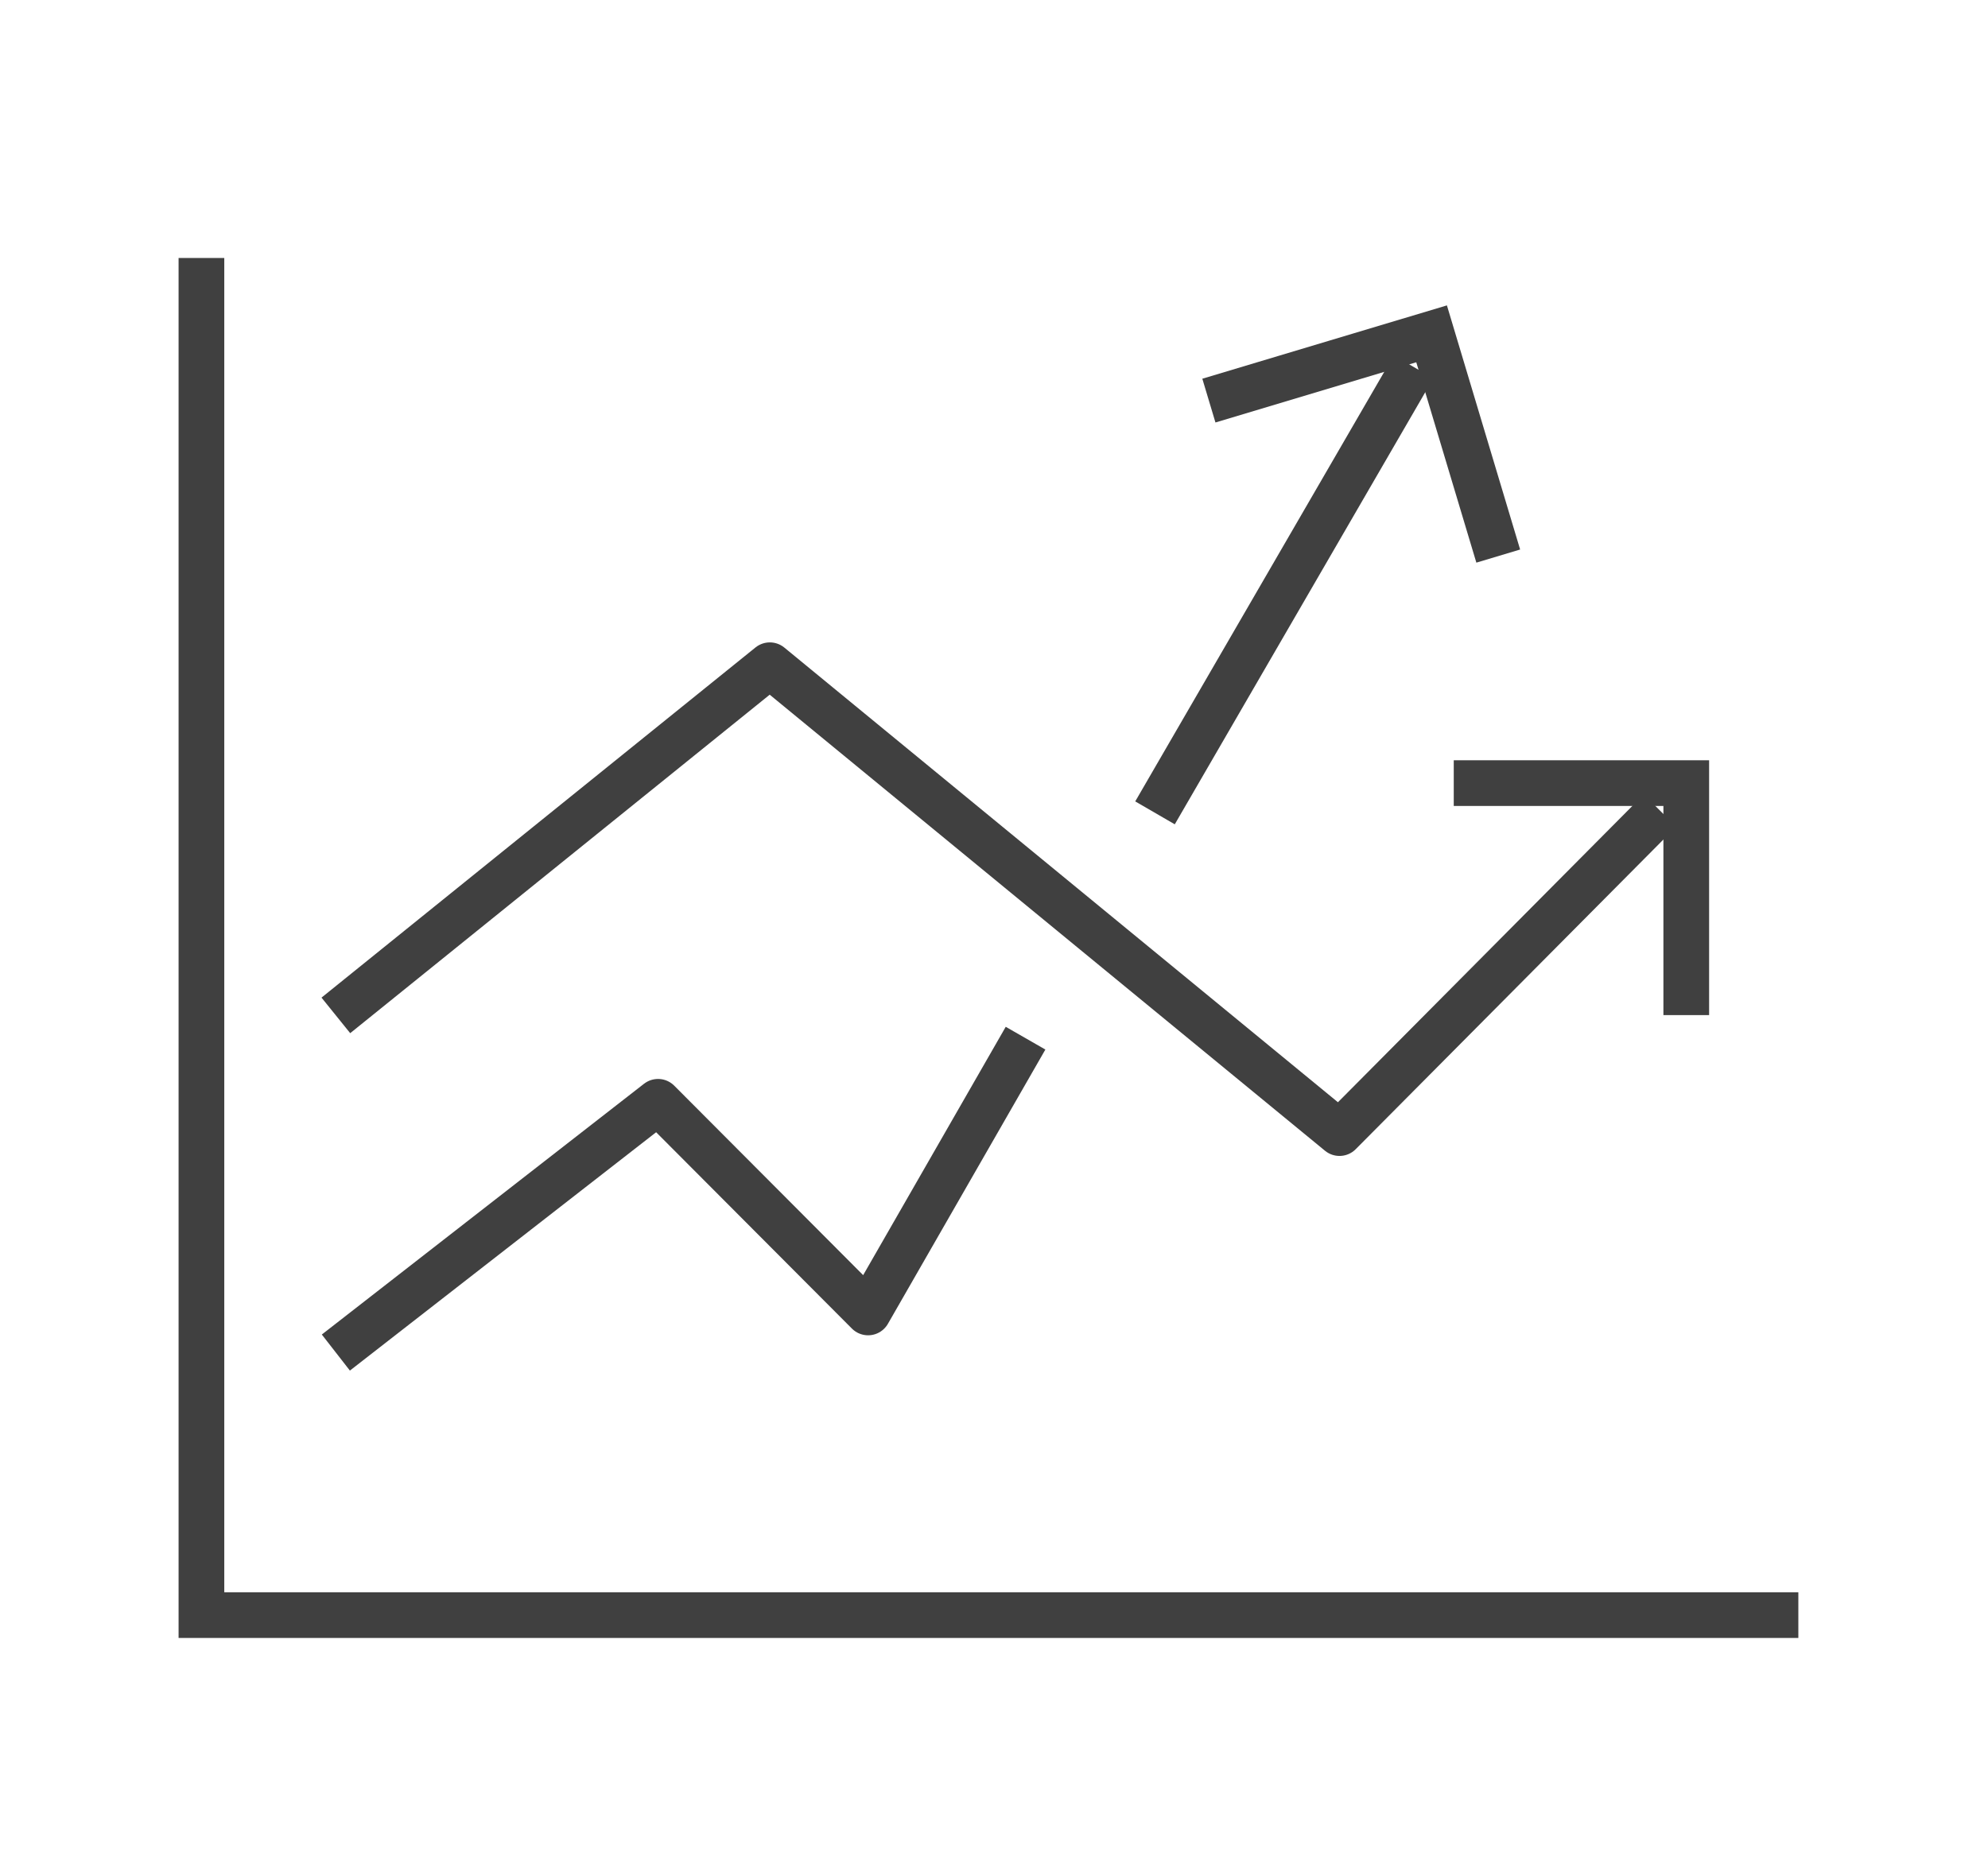
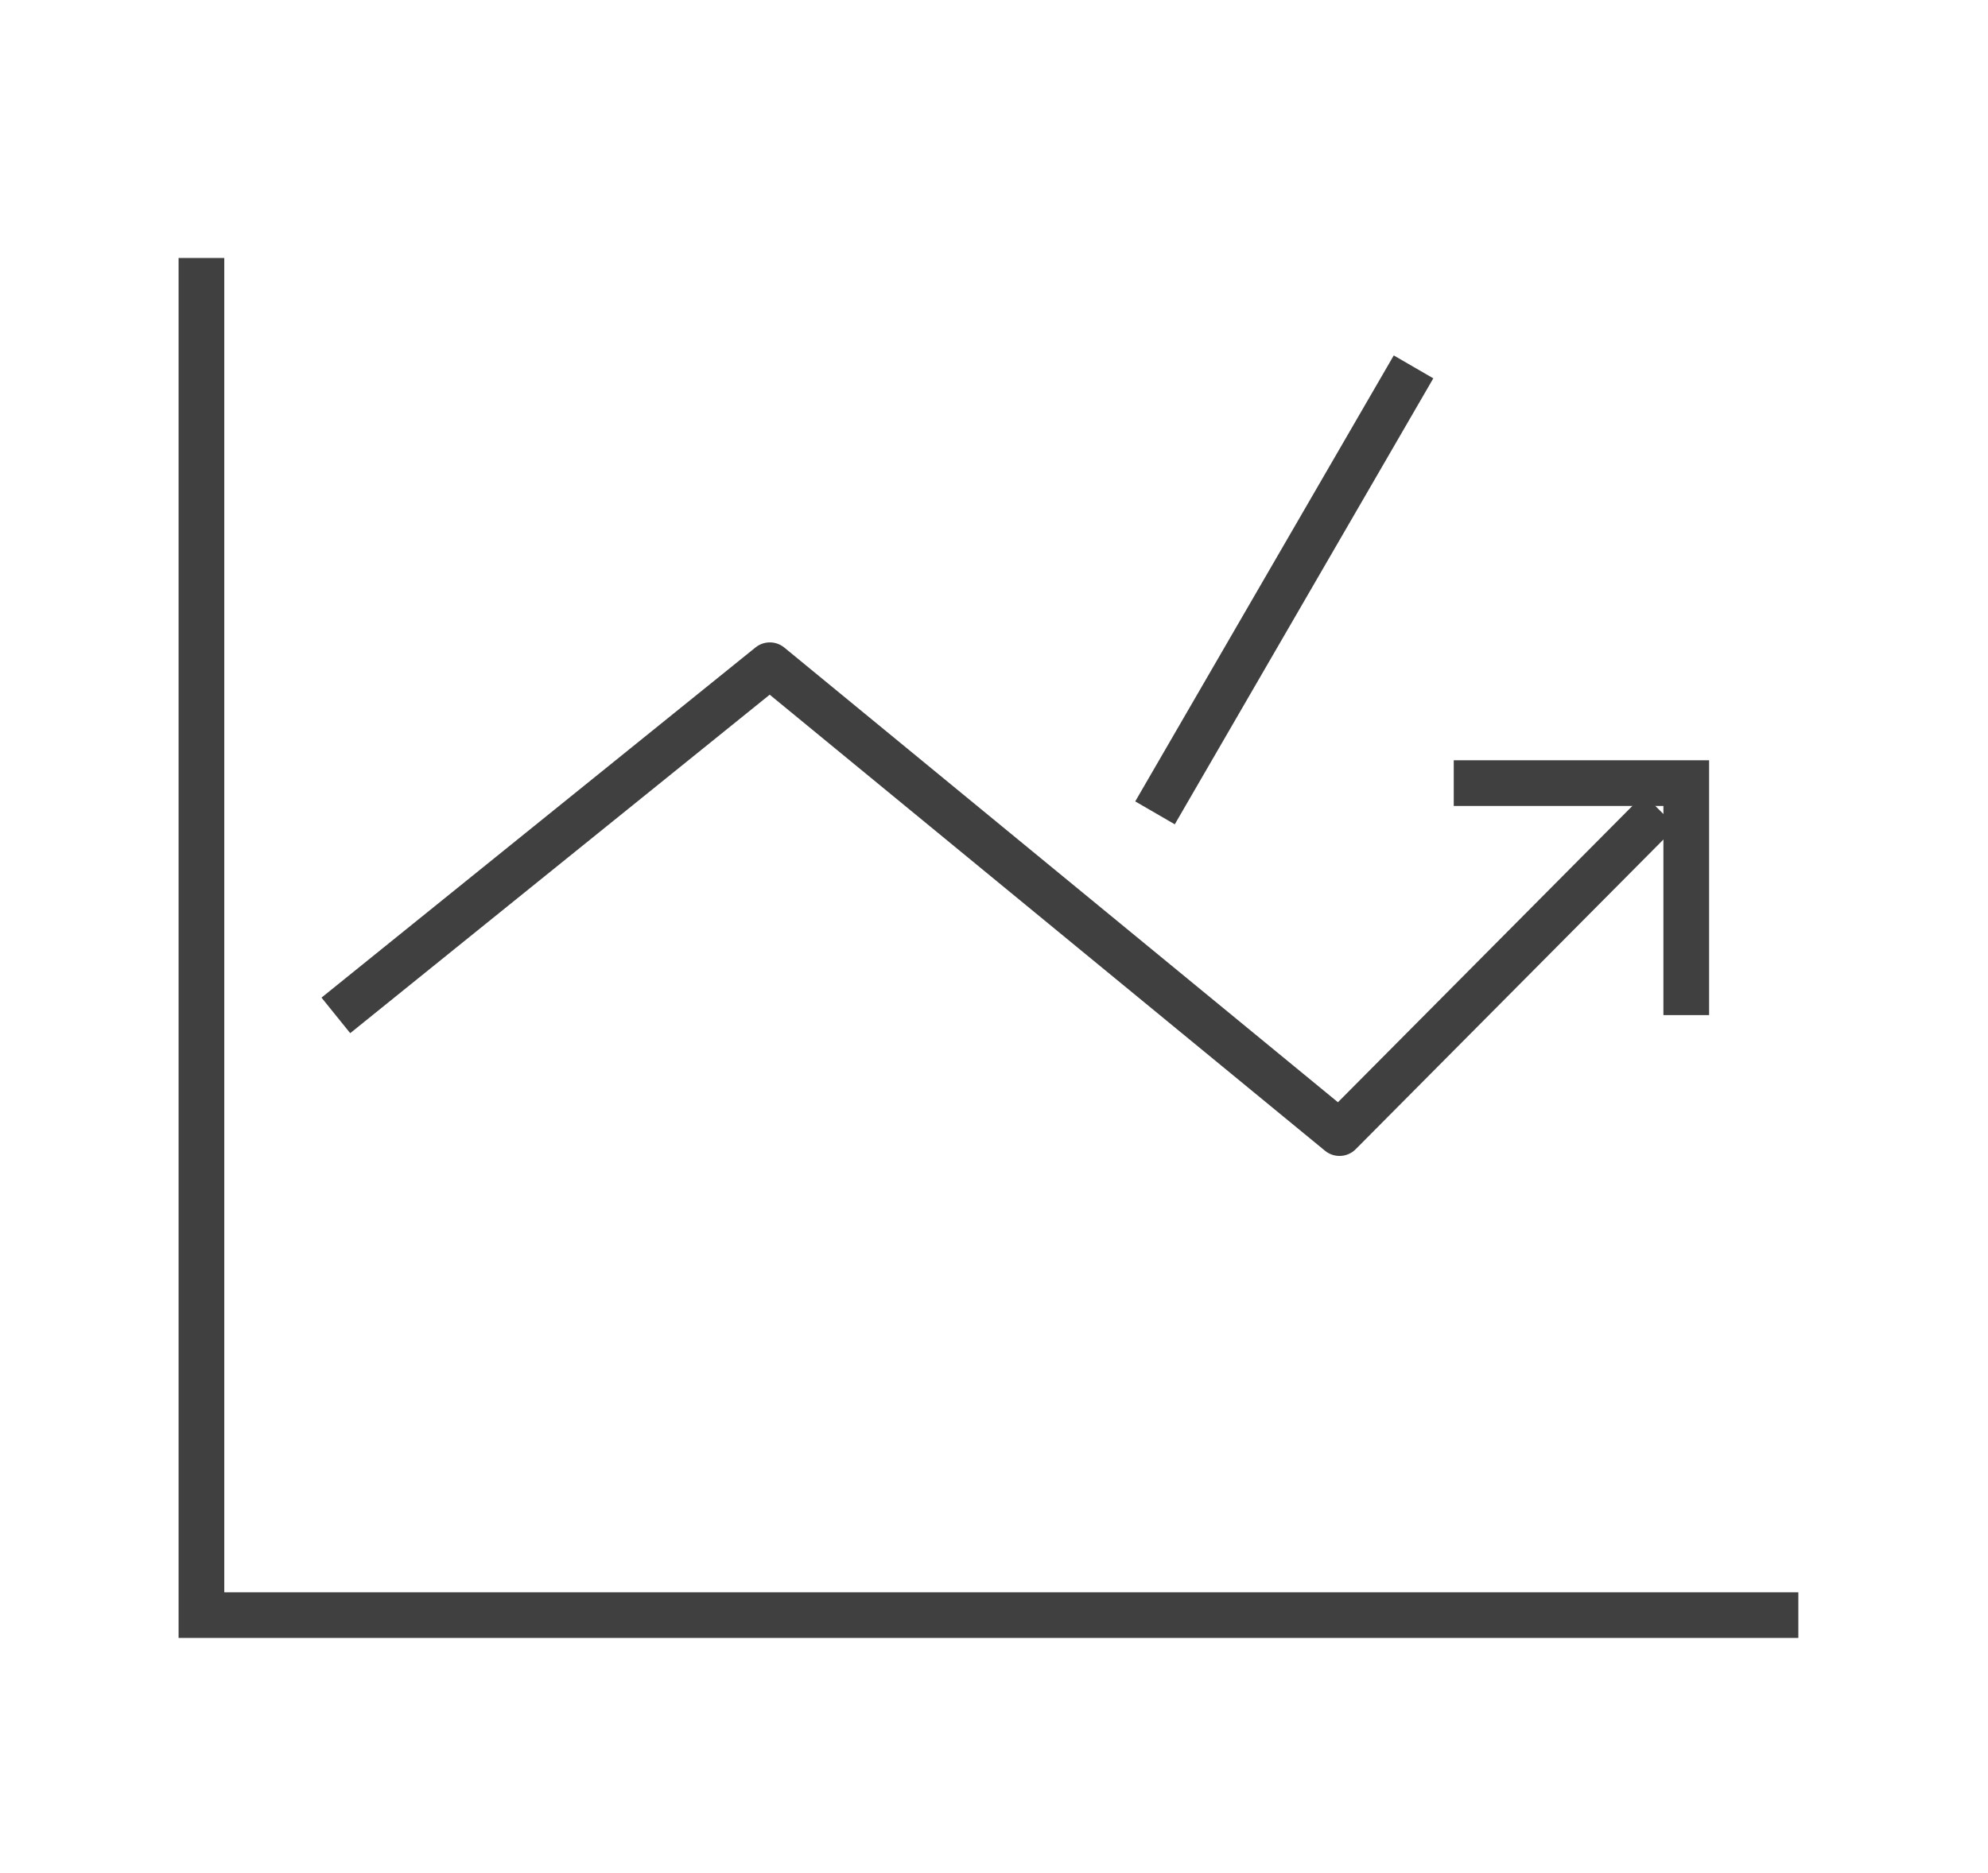
<svg xmlns="http://www.w3.org/2000/svg" width="87" height="82" viewBox="0 0 87 82">
  <g transform="translate(6240 -4824)">
    <g transform="translate(-6231.185 4835.293)">
      <line y1="19.522" x2="11.314" transform="translate(41.731 4.767)" fill="none" stroke="#404040" stroke-linejoin="round" stroke-width="2" />
-       <path d="M52.4,202.522l14.1-10.977,9.192,9.221,6.891-12.006" transform="translate(-46.517 -154.608)" fill="none" stroke="#404040" stroke-linejoin="round" stroke-width="2" />
      <path d="M52.4,190.175l18.992-15.328,24.93,20.48,14.025-14.118" transform="translate(-46.517 -157.02)" fill="none" stroke="#404040" stroke-linejoin="round" stroke-width="2" />
      <path d="M104.27,189.4V179.245H94.095" transform="translate(-39.29 -156.258)" fill="none" stroke="#404040" stroke-miterlimit="10" stroke-width="2" />
-       <path d="M97.625,172.212l-2.917-9.729-9.746,2.923" transform="translate(-40.873 -159.163)" fill="none" stroke="#404040" stroke-miterlimit="10" stroke-width="2" />
      <path d="M117.271,219.061H47.386V159.654" transform="translate(-47.386 -159.654)" fill="none" stroke="#404040" stroke-miterlimit="10" stroke-width="2" />
    </g>
-     <rect width="87" height="82" transform="translate(-6240 4824)" fill="none" />
  </g>
</svg>